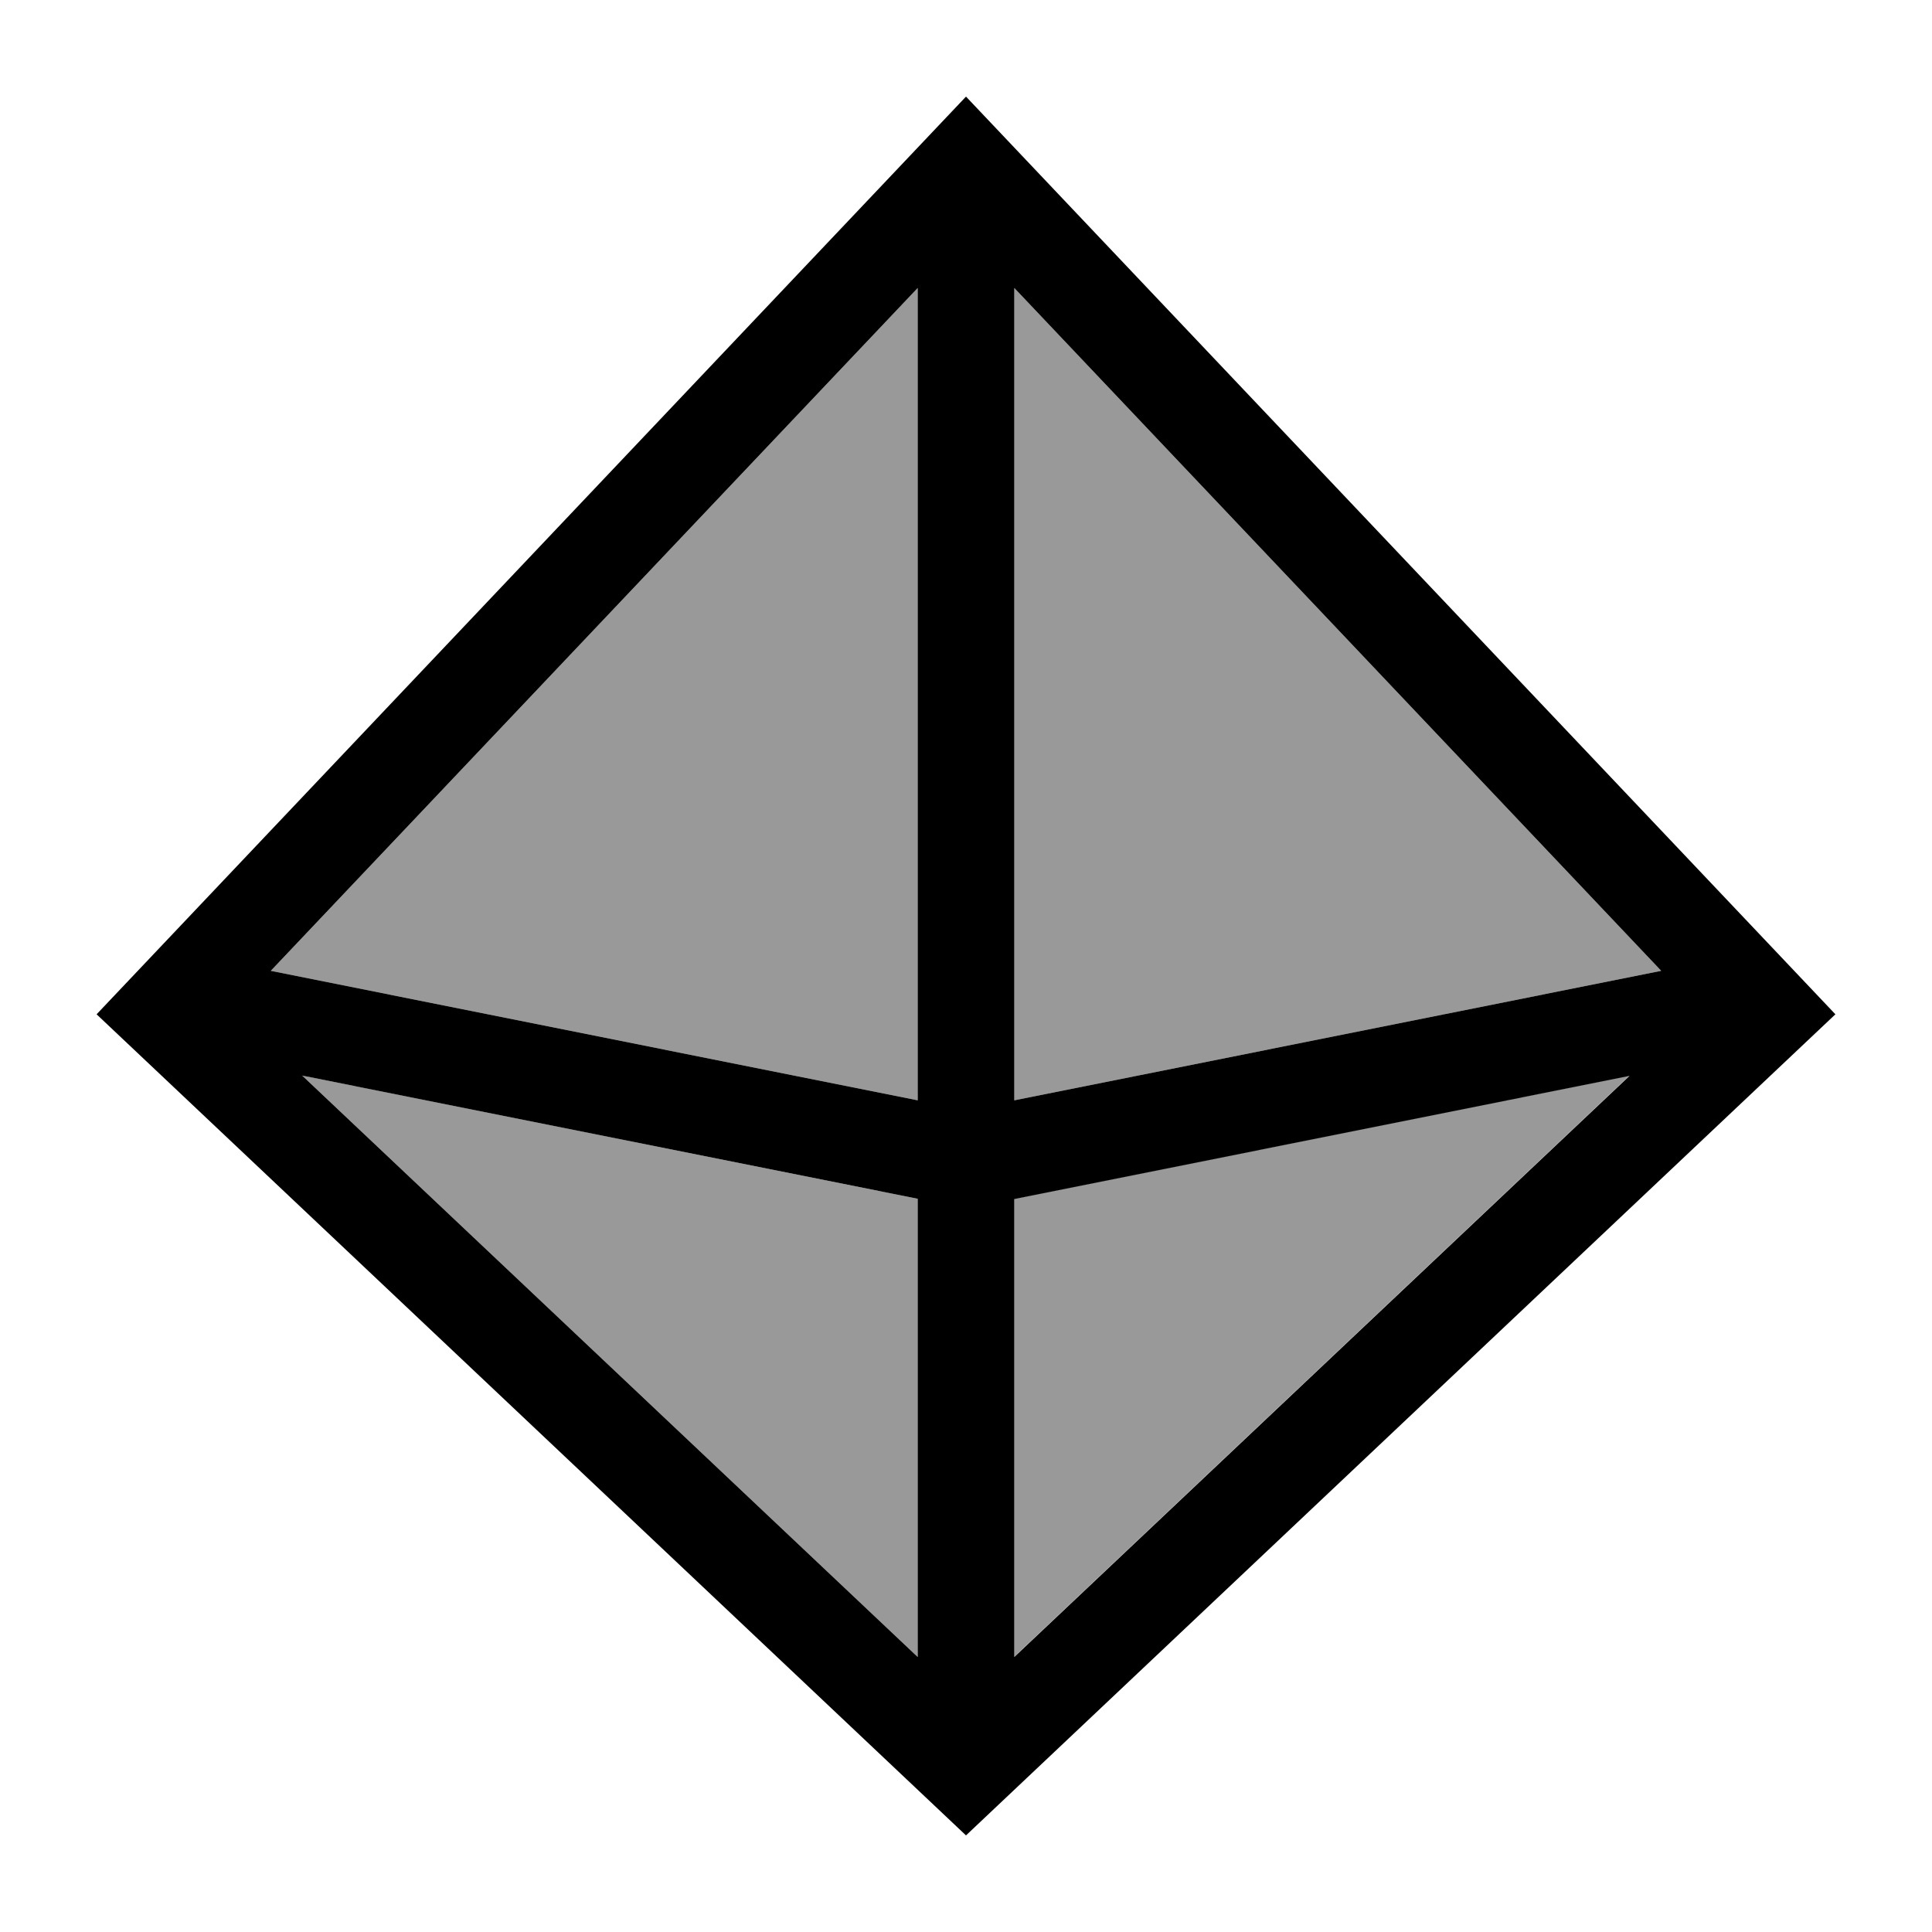
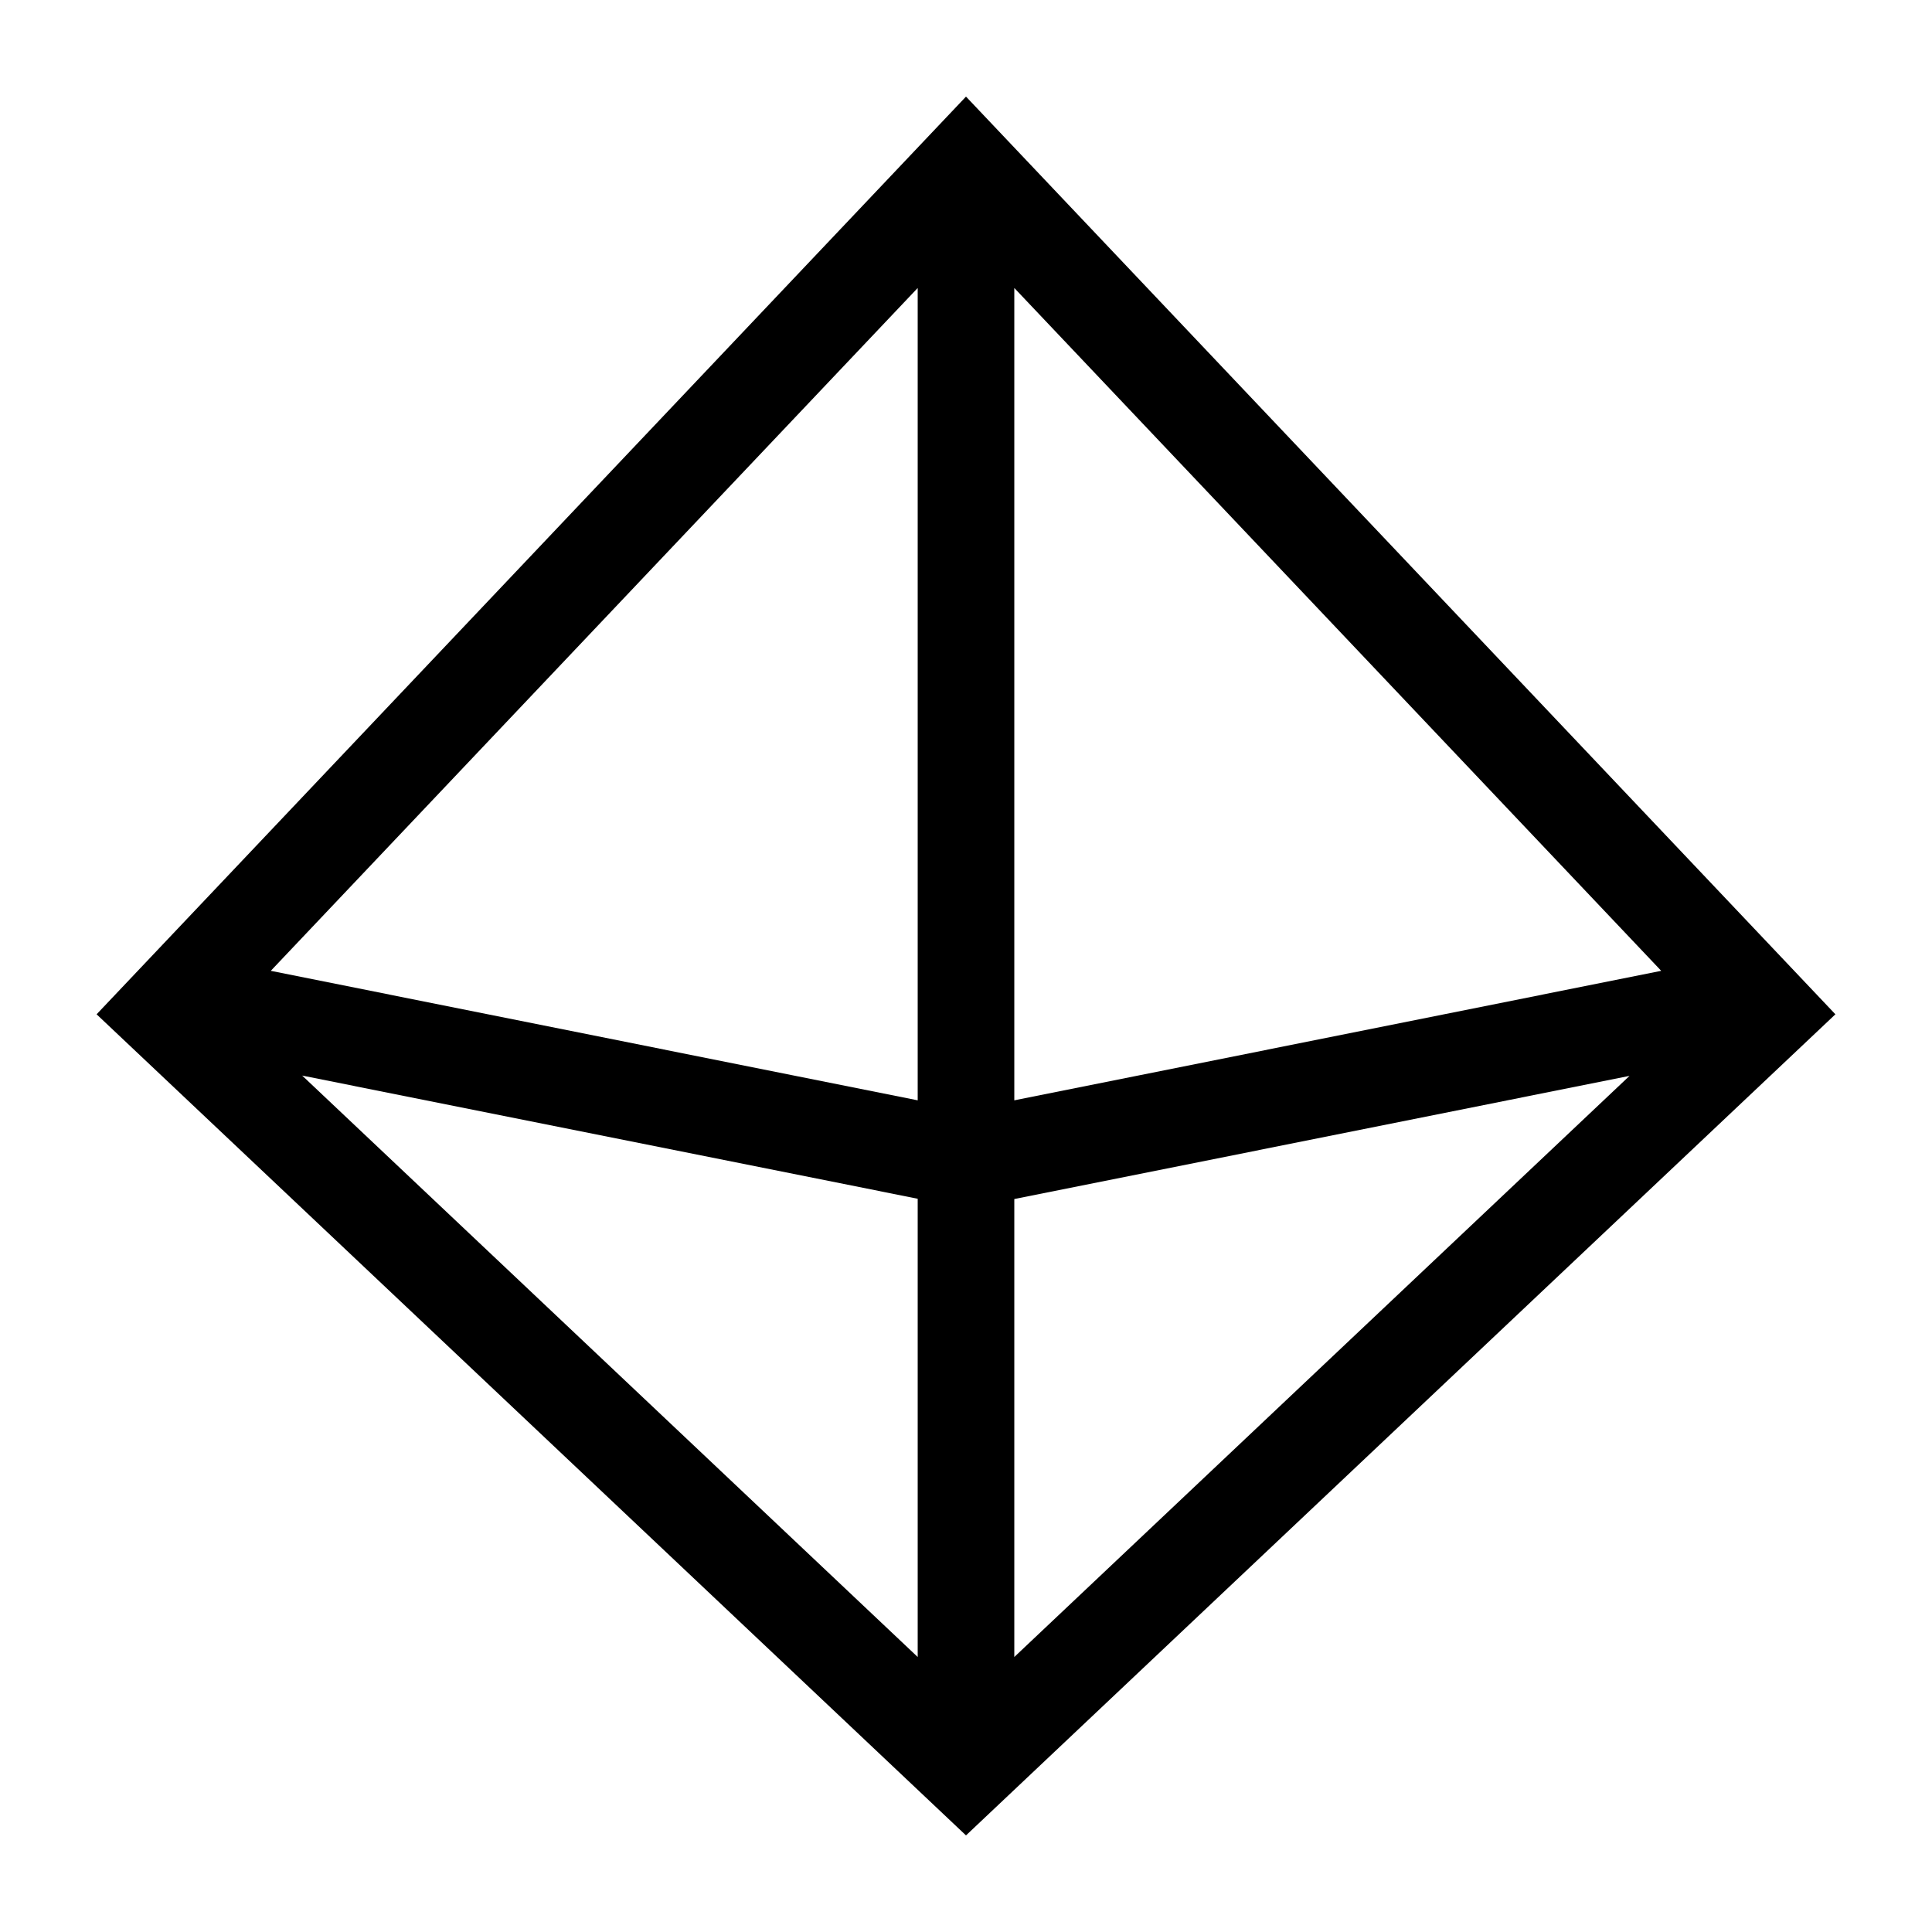
<svg xmlns="http://www.w3.org/2000/svg" viewBox="0 0 640 640">
-   <path opacity=".4" fill="currentColor" d="M89.7 321.6L304 95.4L304 364.5L89.7 321.6zM100.2 356.3L304 397.1L304 548.9L100.1 356.3zM336 95.4L550.3 321.6L336 364.5L336 95.4zM336 397.1L539.8 356.3L336 548.8L336 397z" />
  <path fill="currentColor" d="M608 336L320 608L32 336L320 32L608 336zM304 548.9L304 397.1L100.1 356.3L304 548.9zM336 397.1L336 548.9L539.8 356.4L336 397.2zM89.7 321.6L304 364.5L304 95.4L89.7 321.6zM336 364.5L550.3 321.6L336 95.4L336 364.5z" />
</svg>